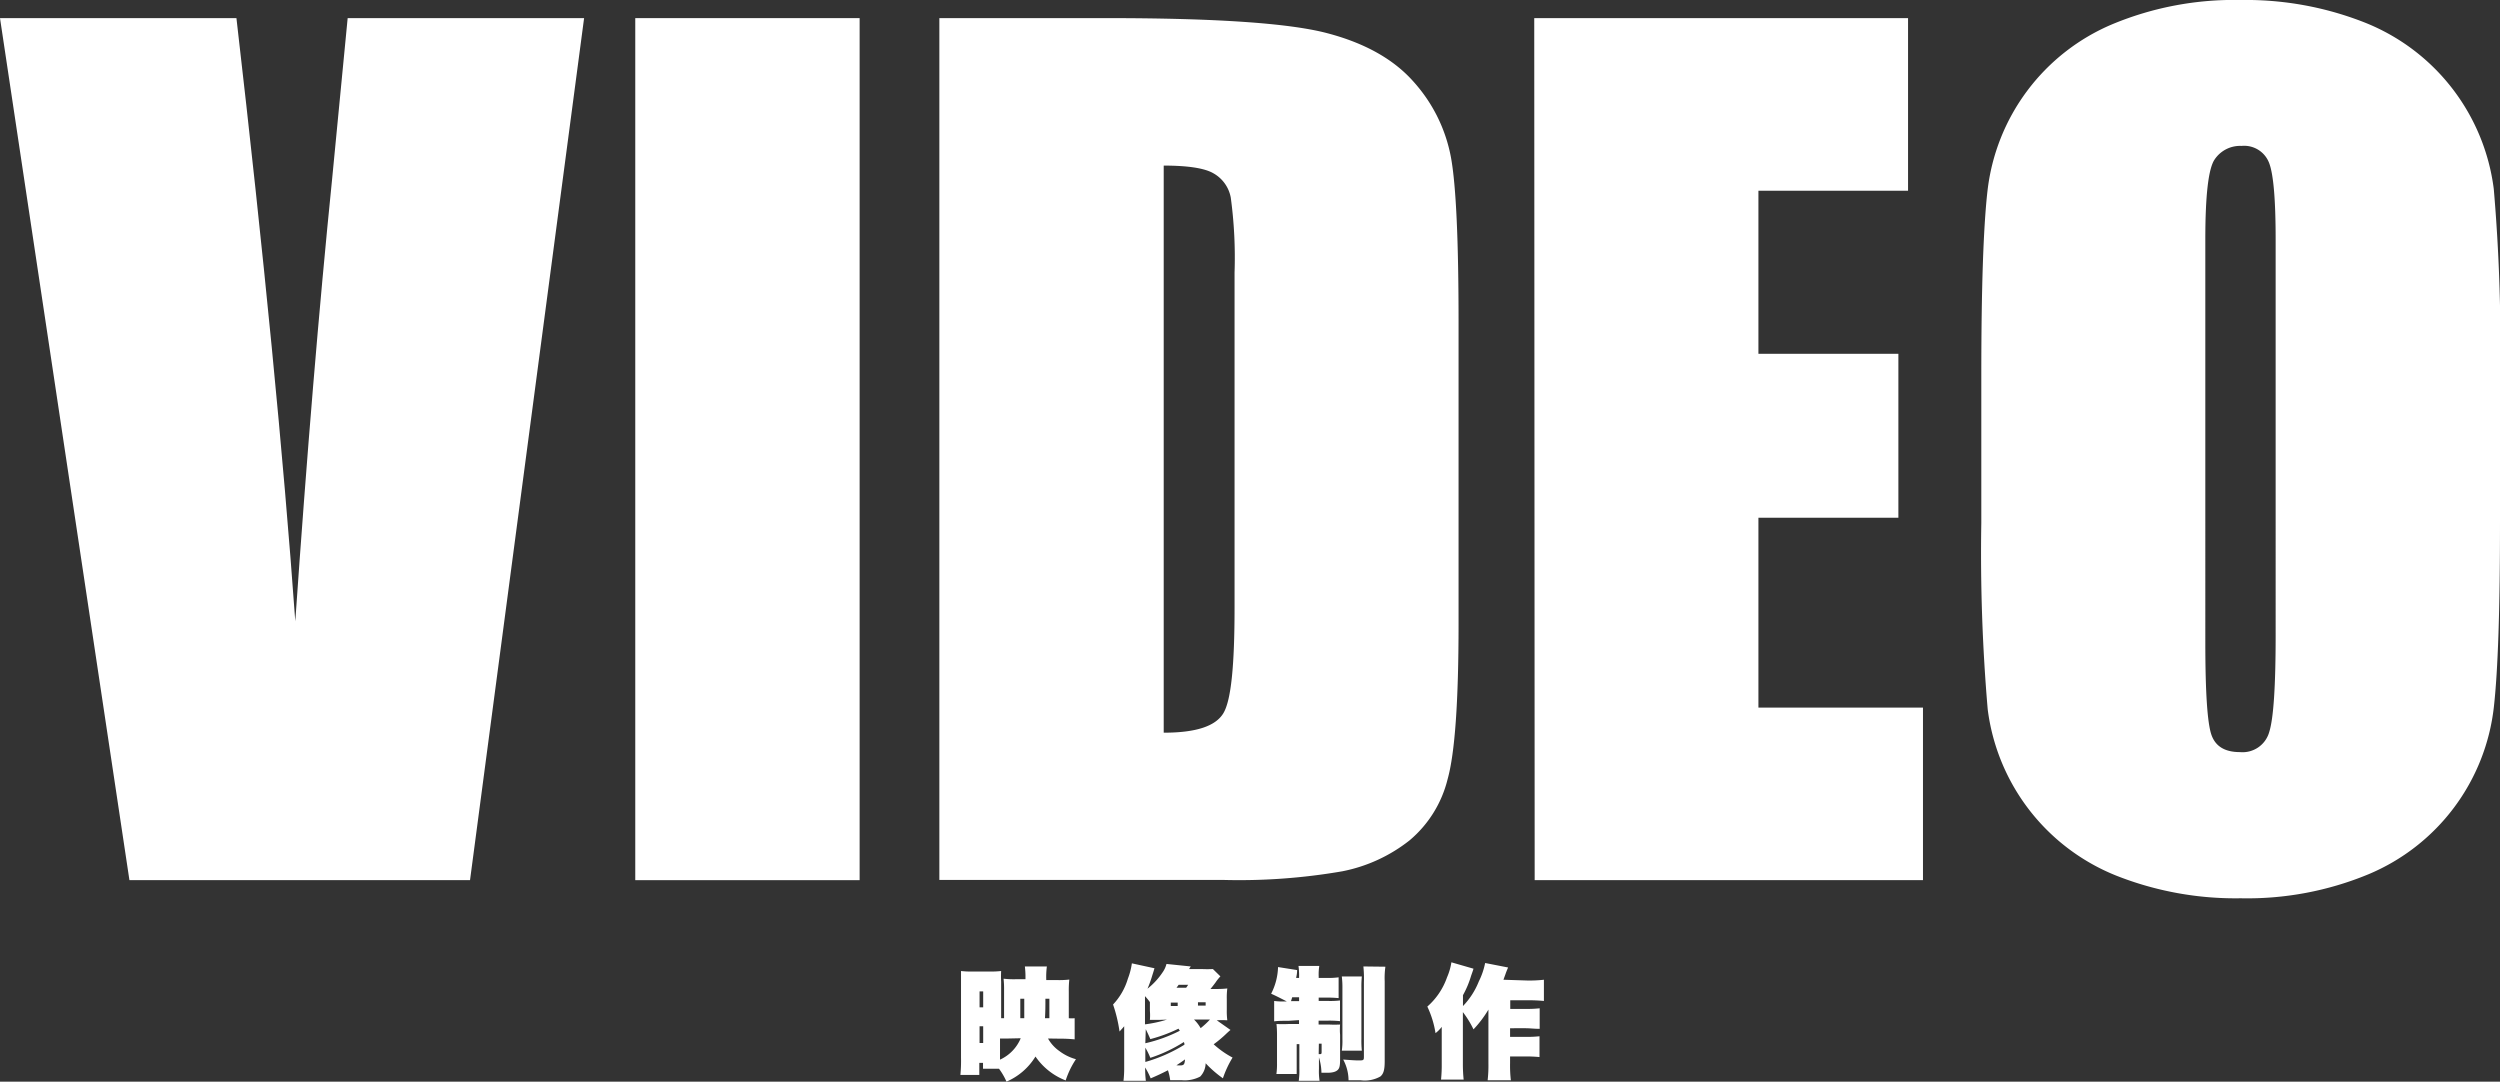
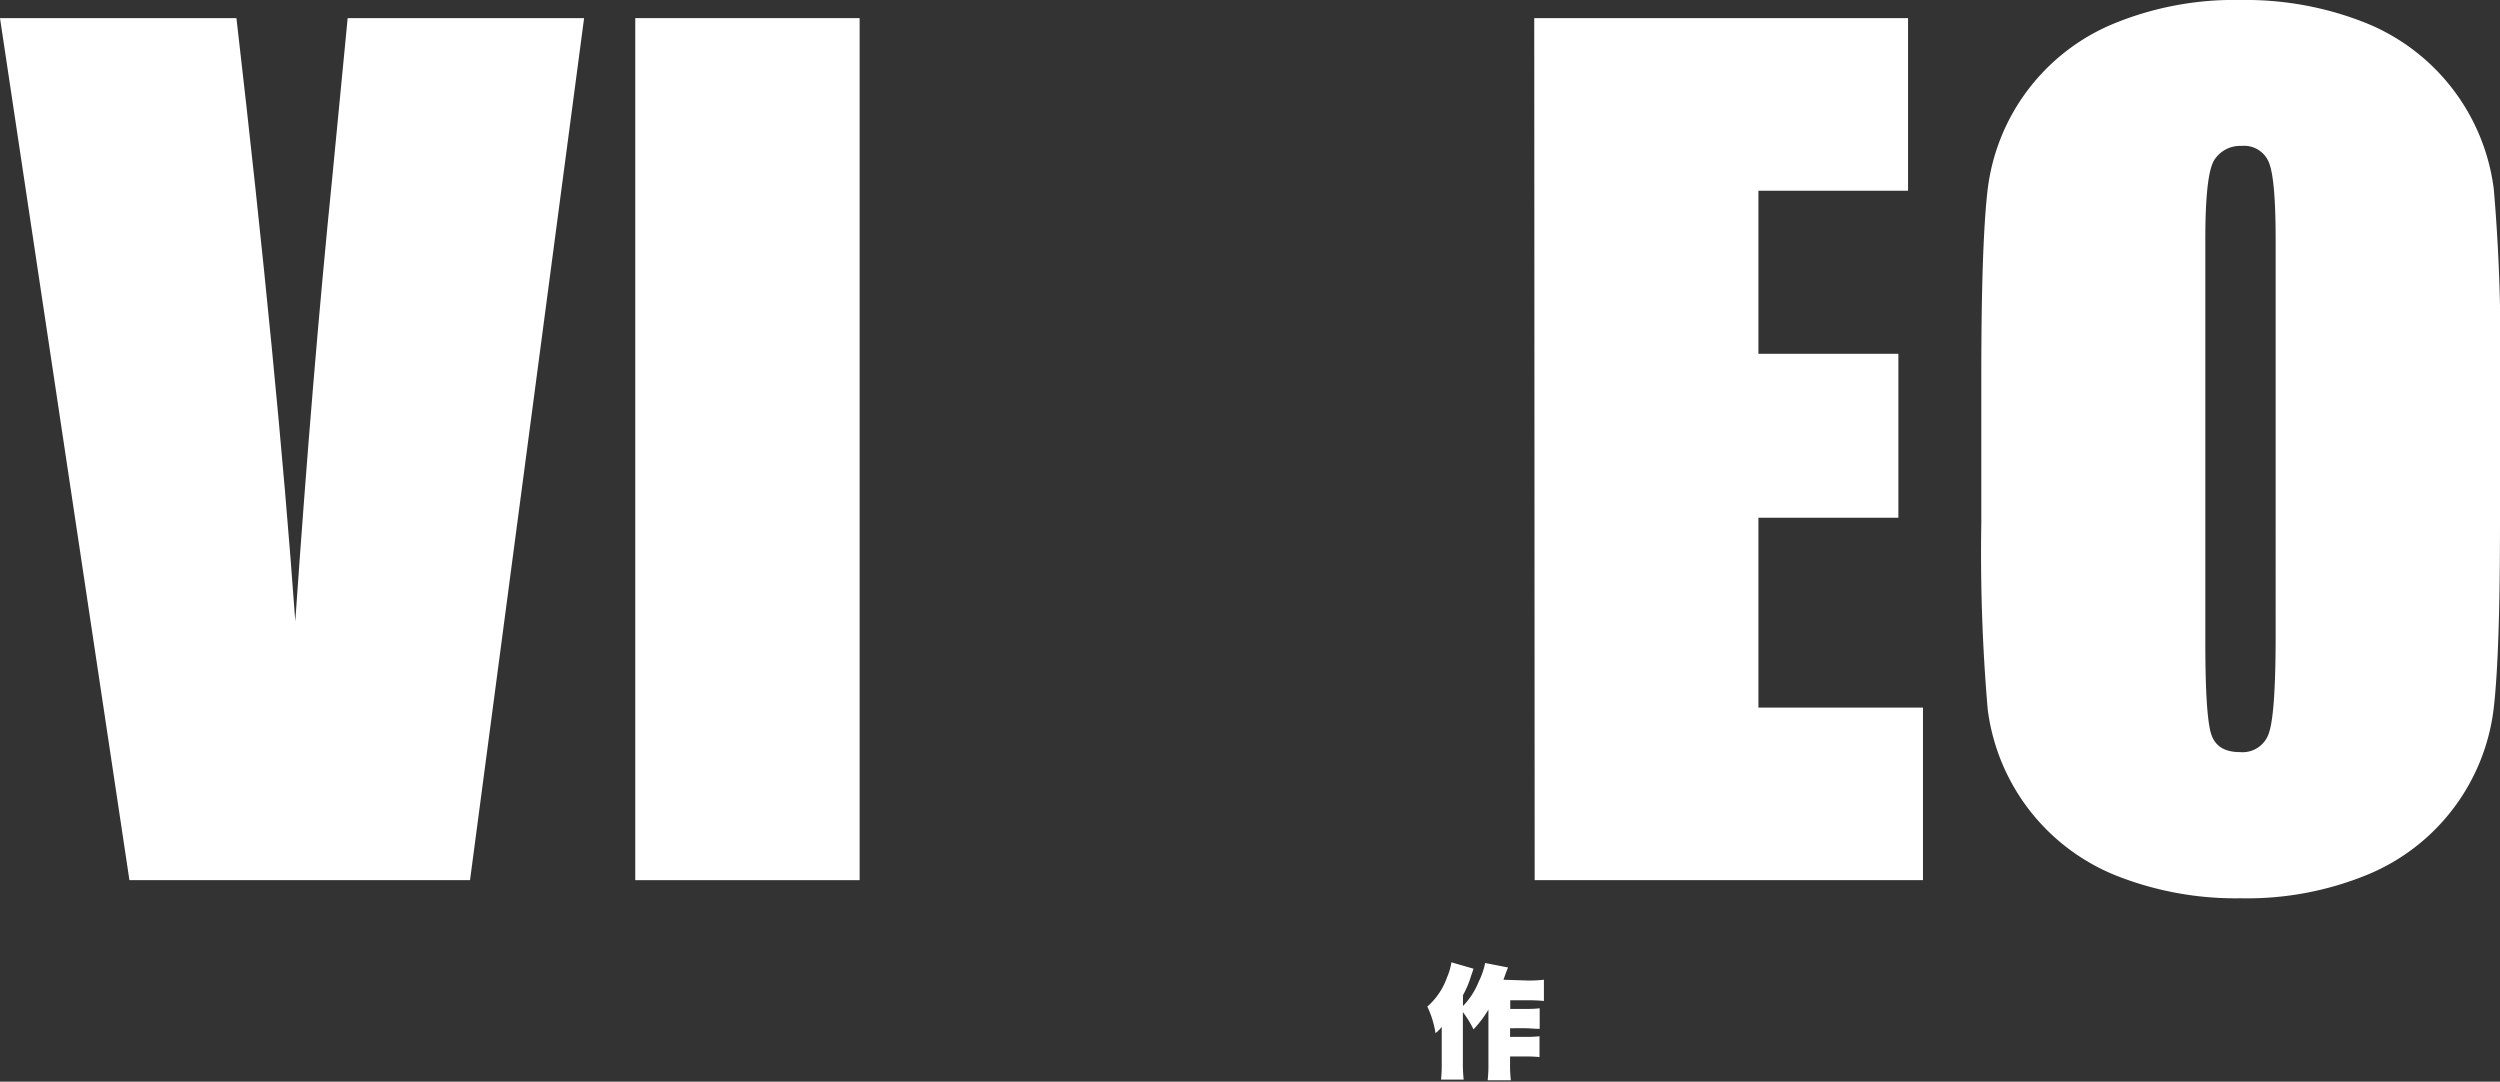
<svg xmlns="http://www.w3.org/2000/svg" viewBox="0 0 289.72 125.35">
  <rect x="0" y="0" width="289.72" height="125.35" fill="#333333" stroke="none" />
  <defs>
    <style>.cls-1{fill:#fff;}</style>
  </defs>
  <title>home_r_video</title>
  <g id="レイヤー_2" data-name="レイヤー 2">
    <g id="書き出し用">
      <g id="HOME">
        <g id="Right_タイトル">
          <g id="VIDEO">
-             <path class="cls-1" d="M121.45,120.35a4.43,4.43,0,0,0,1.34,1.47,5.62,5.62,0,0,0,1.9.93,9.87,9.87,0,0,0-1.19,2.46,7.52,7.52,0,0,1-3.5-2.77,7.34,7.34,0,0,1-3.36,2.91,7.68,7.68,0,0,0-.87-1.5h-1.85v-.68h-.43v1.4H111.3a17.18,17.18,0,0,0,.07-2v-8.51c0-.53,0-1,0-1.53a9.82,9.82,0,0,0,1.18.06h2.14a10.53,10.53,0,0,0,1.33-.06,12.47,12.47,0,0,0,0,1.26V118h.34v-3.29a10.34,10.34,0,0,0-.06-1.29,10.5,10.5,0,0,0,1.42.06h1.12V113a10.08,10.08,0,0,0-.07-1h2.55a9.25,9.25,0,0,0-.07,1.58h1.27a10.35,10.35,0,0,0,1.4-.06,11.4,11.4,0,0,0-.06,1.4V118a4.27,4.27,0,0,0,.68,0v2.45a16,16,0,0,0-1.68-.08Zm-7.93-3.61h.42v-1.85h-.42Zm0,4.13h.42v-1.94h-.42Zm3.37-.52c-.33,0-.54,0-1,0v2.45a4.71,4.71,0,0,0,2.4-2.48ZM118.7,118c0-.81,0-1.08,0-2.26h-.46V118Zm2.91,0v-2.26h-.46c0,.91,0,1.42-.05,2.26Z" />
-             <path class="cls-1" d="M142.6,119.36c-.2.16-.25.22-.41.36a13.56,13.56,0,0,1-1.54,1.3,10.57,10.57,0,0,0,2.19,1.54,11.88,11.88,0,0,0-1.12,2.4,13,13,0,0,1-2-1.74,2.29,2.29,0,0,1-.63,1.54,3.85,3.85,0,0,1-2.17.42c-.3,0-.66,0-1.31,0a5.87,5.87,0,0,0-.26-1.15c-.82.42-1.19.59-2,.94a8.23,8.23,0,0,0-.64-1.26,12,12,0,0,0,.08,1.54h-2.59a12.66,12.66,0,0,0,.08-1.58v-3.74c0-.21,0-.53,0-1-.19.23-.26.3-.54.61a16.79,16.79,0,0,0-.75-3.13,7.42,7.42,0,0,0,1.72-3,7.86,7.86,0,0,0,.46-1.77l2.62.57c-.11.38-.15.5-.24.78a13.47,13.47,0,0,1-.57,1.59,8.3,8.3,0,0,0,1.82-2,2.85,2.85,0,0,0,.38-.87L138,112a1.78,1.78,0,0,0-.19.3h1.45a12.6,12.6,0,0,0,1.3,0l.87.85a5.36,5.36,0,0,0-.58.73c-.18.24-.37.49-.57.73h.78a10.12,10.12,0,0,0,1.17-.06,8.37,8.37,0,0,0-.06,1.22V117a8.51,8.51,0,0,0,.06,1.24,9.56,9.56,0,0,0-1.22,0Zm-8.19-1.17c-.42,0-.73,0-1.15,0a6.71,6.71,0,0,0,0-1.06v-1a7.64,7.64,0,0,0-.57-.69v3.27a14.6,14.6,0,0,0,2.54-.55Zm-1.68,2.71a17.19,17.19,0,0,0,4-1.45c-.07-.09-.09-.14-.16-.24a17.19,17.19,0,0,1-3.26,1.21c-.13-.31-.28-.64-.53-1.15Zm0,2.17a18,18,0,0,0,4.53-2c0-.12,0-.17-.07-.31a17,17,0,0,1-3.88,1.83,8.12,8.12,0,0,0-.58-1.18Zm3.75-6.88h-.8v.39h.8Zm.24,7.28c.47,0,.56-.09.61-.7-.32.24-.58.41-1,.69Zm.74-9c.1-.14.13-.18.23-.34h-1.1l-.25.34Zm.91,3.68a4.39,4.39,0,0,1,.77,1,8.84,8.84,0,0,0,1.08-1Zm.46-1.61h.89v-.39h-.89Z" />
-             <path class="cls-1" d="M149.29,118.3c-.73,0-1.14,0-1.63.06V116a8.06,8.06,0,0,0,1.21.06h.26c-.64-.33-1.13-.59-1.82-.9a7.17,7.17,0,0,0,.8-3.09l2.21.35c0,.45-.07.64-.11.91h.34v-.14a8.09,8.09,0,0,0-.07-1.25h2.41a6.2,6.2,0,0,0-.07,1.21v.18h.92a8.84,8.84,0,0,0,1.39-.07v2.41a13.54,13.54,0,0,0-1.39-.06h-.92V116H154a9.27,9.27,0,0,0,1.29-.06v2.4a11.78,11.78,0,0,0-1.39-.06h-1.09v.45H154a12.76,12.76,0,0,0,1.3,0,7.29,7.29,0,0,0,0,1.19v2.85c0,.7-.06,1-.25,1.2s-.54.35-1.22.35h-.69a6.38,6.38,0,0,0-.29-1.78v1.33a7.39,7.39,0,0,0,.07,1.38h-2.41a8.43,8.43,0,0,0,.07-1.42V121h-.31v2.27c0,.49,0,.8,0,1.19h-2.35a8.3,8.3,0,0,0,.07-1.27V120a12,12,0,0,0-.06-1.33,13.81,13.81,0,0,0,1.42,0h1.19v-.45Zm1.26-2.73h-.8c-.06.2-.08.27-.14.45h.94Zm2.27,6.59H153c.12,0,.16-.06.16-.21v-1h-.32Zm5-9a12,12,0,0,0-.05,1.36v5.88a11.47,11.47,0,0,0,.05,1.36h-2.32a8,8,0,0,0,.07-1.37v-5.81a10.46,10.46,0,0,0-.07-1.42Zm2.73-1.13a9.38,9.38,0,0,0-.08,1.69v9.25c0,1-.13,1.47-.5,1.78a3.66,3.66,0,0,1-2.29.44l-1.4,0a5.15,5.15,0,0,0-.62-2.4c1,.07,1.39.1,1.74.1.6,0,.66,0,.66-.42v-8.63A13.42,13.42,0,0,0,158,112Z" />
            <path class="cls-1" d="M177,113.63a14.86,14.86,0,0,0,1.92-.09V116a17.78,17.78,0,0,0-1.9-.08h-2v1h1.78a13,13,0,0,0,1.63-.07v2.38c-.63,0-1.11-.07-1.65-.07H175v1h1.76a13.19,13.19,0,0,0,1.65-.07v2.41a16.18,16.18,0,0,0-1.65-.07H175v.76a15,15,0,0,0,.09,2H172.4a15.39,15.39,0,0,0,.09-2V117a12.69,12.69,0,0,1-1.73,2.29,11.43,11.43,0,0,0-1.23-2v6a17,17,0,0,0,.09,1.82H167a16.64,16.64,0,0,0,.08-1.79V120c0-.35,0-.7,0-1a3.83,3.83,0,0,1-.72.73,11.2,11.2,0,0,0-.95-3.08,8,8,0,0,0,2.28-3.38,7,7,0,0,0,.51-1.75l2.56.74c-.08.27-.08.27-.27.8a11,11,0,0,1-.95,2.27v1.26a8.77,8.77,0,0,0,1.84-2.86,8.44,8.44,0,0,0,.73-2.13l2.66.52c-.16.38-.23.55-.31.79l-.23.63Z" />
            <path class="cls-1" d="M67.69,2.1,54.47,102H15L0,2.1H27.4Q32.17,43.38,34.22,72q2-28.87,4.27-51.27L40.29,2.1Z" />
            <path class="cls-1" d="M99.62,2.1V102h-26V2.1Z" />
-             <path class="cls-1" d="M108.86,2.1H128.3q18.82,0,25.45,1.73T163.84,9.5a18,18,0,0,1,4.32,8.8q.87,4.85.87,19v35q0,13.46-1.27,18a13.46,13.46,0,0,1-4.41,7.09,18.22,18.22,0,0,1-7.78,3.58,70.06,70.06,0,0,1-13.94,1H108.86Zm26,17.09V84.91c3.74,0,6-.75,6.91-2.25s1.3-5.59,1.3-12.25V31.59a51.61,51.61,0,0,0-.44-8.7,4.07,4.07,0,0,0-2-2.8Q139.1,19.19,134.84,19.19Z" />
            <path class="cls-1" d="M177.8,2.1h43.32v20H203.78V41H220V60H203.78V82h19.07v20h-45Z" />
            <path class="cls-1" d="M289.72,60.6q0,15-.71,21.32a23.9,23.9,0,0,1-14.54,19.4,36.69,36.69,0,0,1-14.8,2.78,37.57,37.57,0,0,1-14.41-2.62,24,24,0,0,1-14.91-19.29,211.92,211.92,0,0,1-.74-21.59V43.5q0-15,.71-21.32a23.9,23.9,0,0,1,14.54-19.4A36.71,36.71,0,0,1,259.67,0a37.56,37.56,0,0,1,14.4,2.62A24,24,0,0,1,289,21.91a211.92,211.92,0,0,1,.74,21.59Zm-26-32.83q0-7-.77-8.92a3.09,3.09,0,0,0-3.18-1.94,3.55,3.55,0,0,0-3.12,1.57q-1.08,1.57-1.08,9.29V74.42q0,8.7.71,10.74c.47,1.35,1.58,2,3.3,2a3.21,3.21,0,0,0,3.4-2.34q.74-2.35.74-11.17Z" />
          </g>
        </g>
      </g>
    </g>
  </g>
</svg>